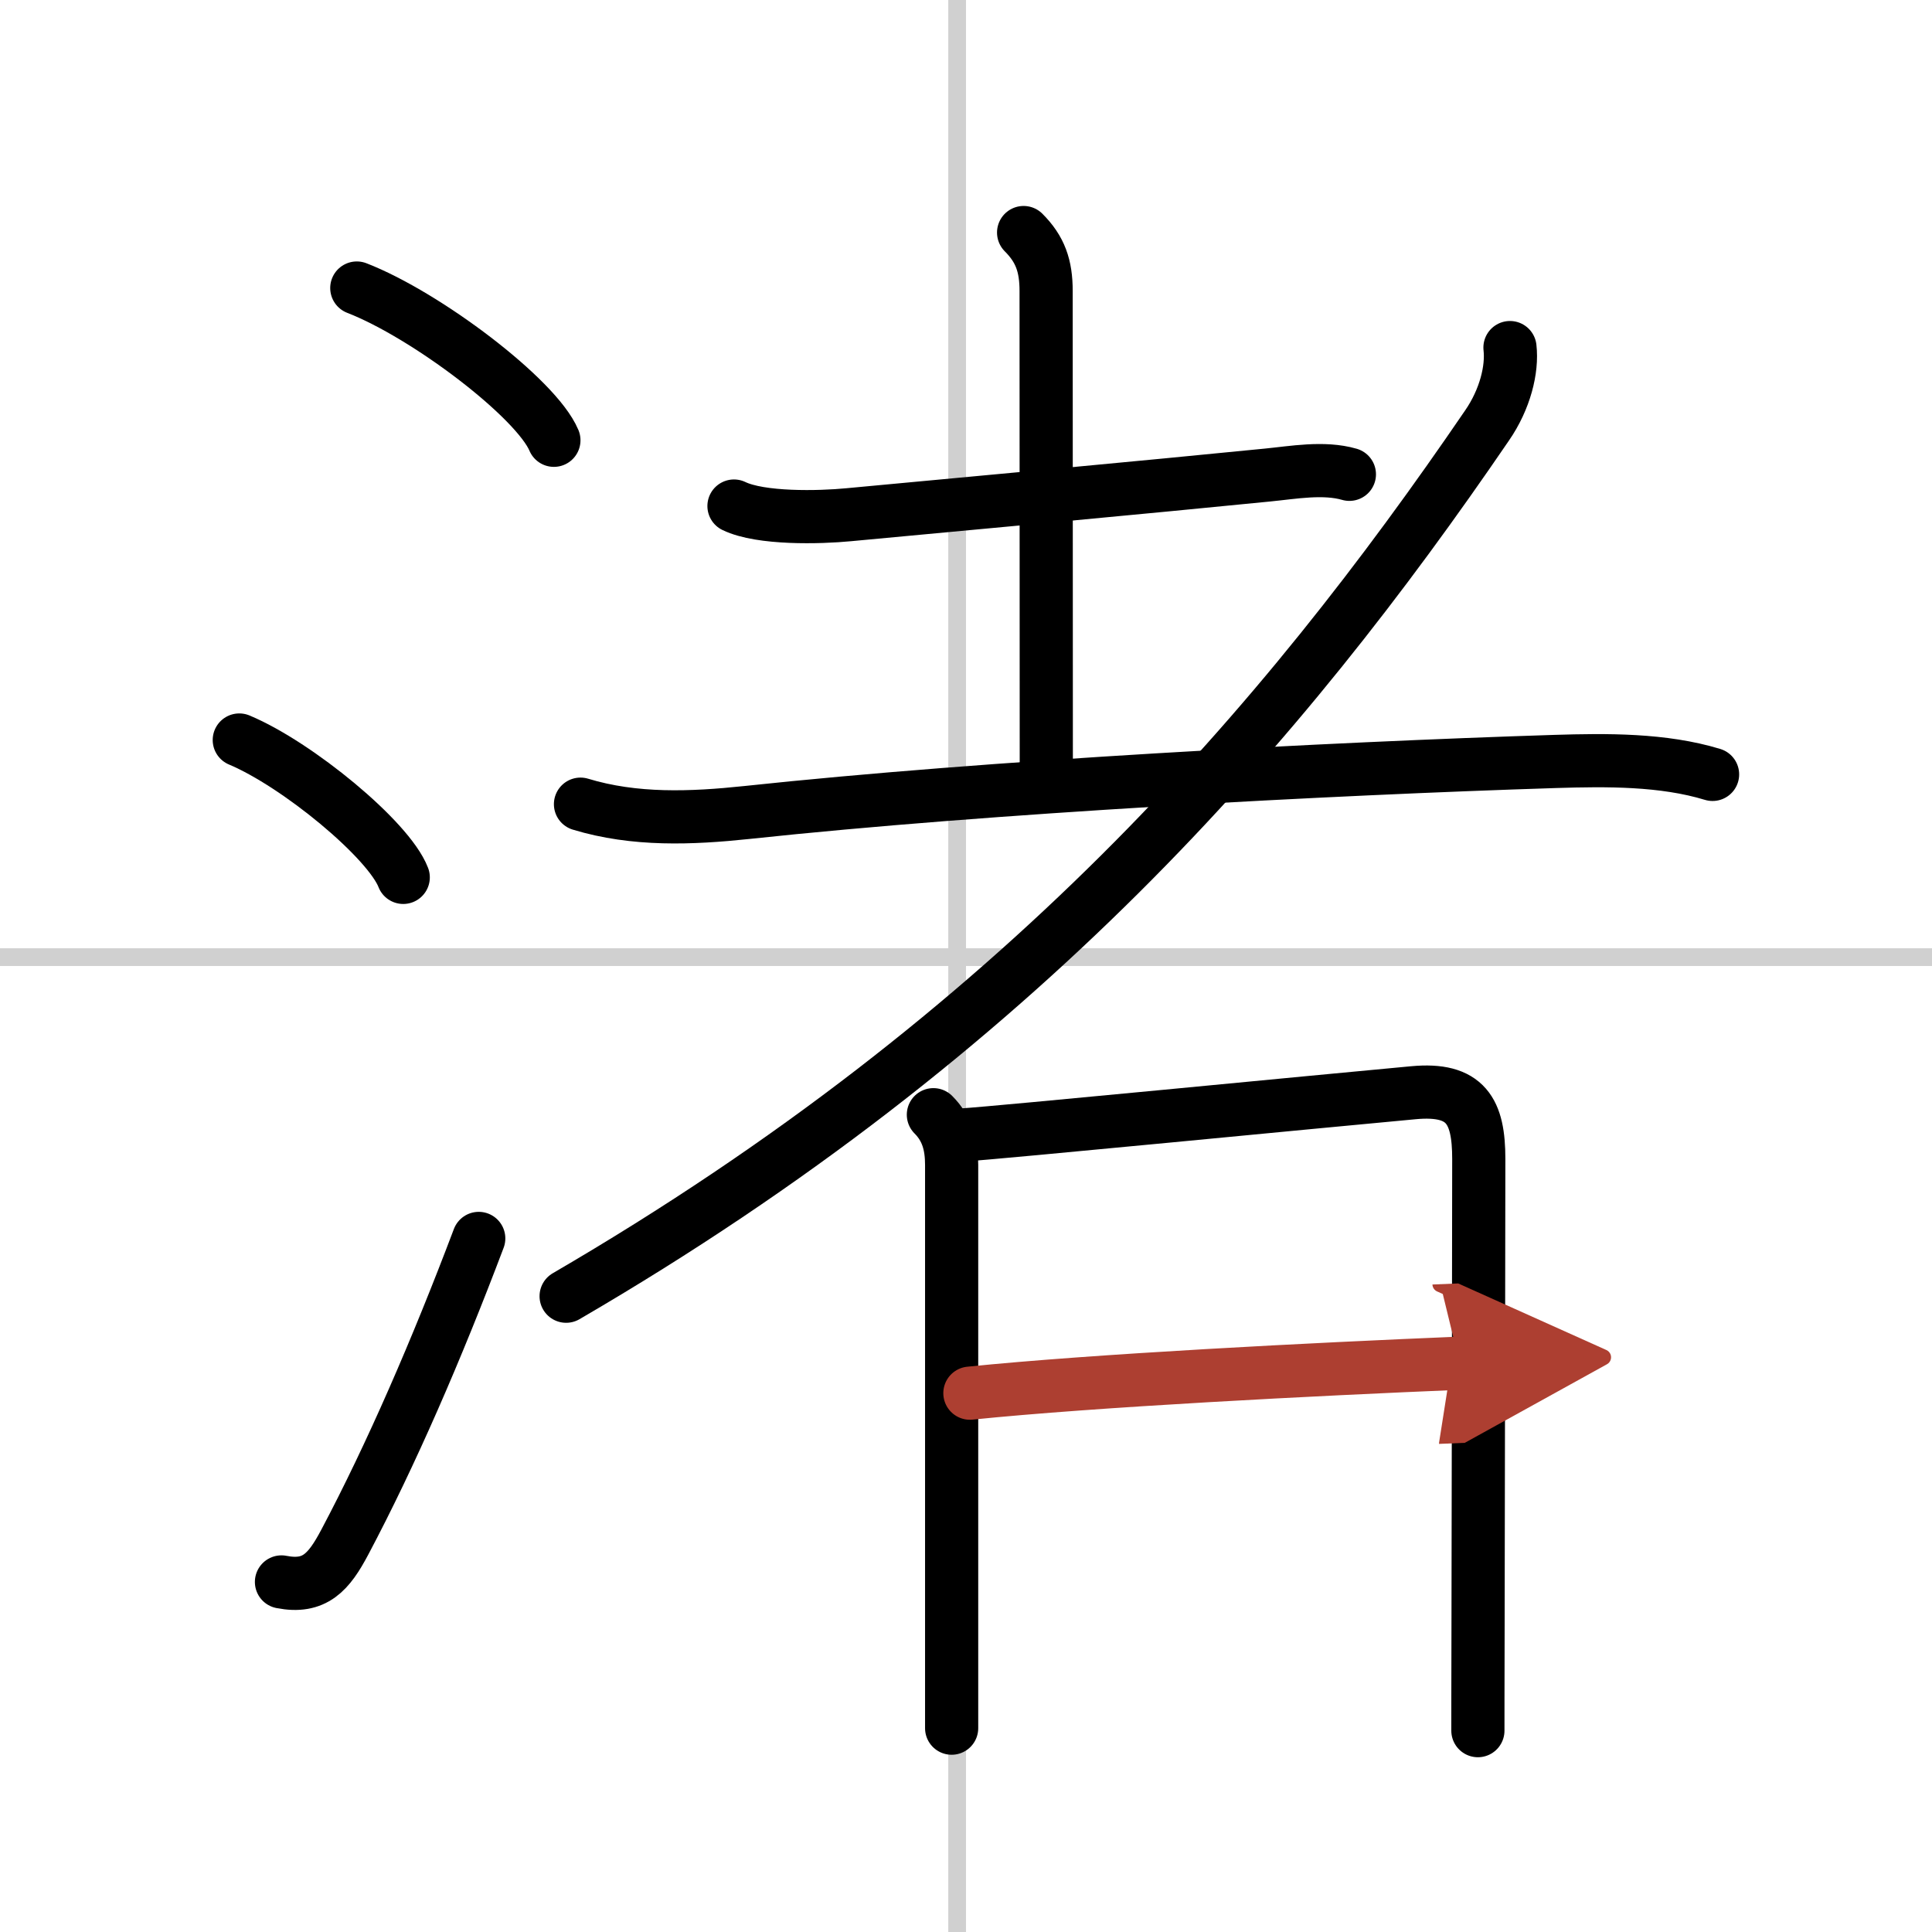
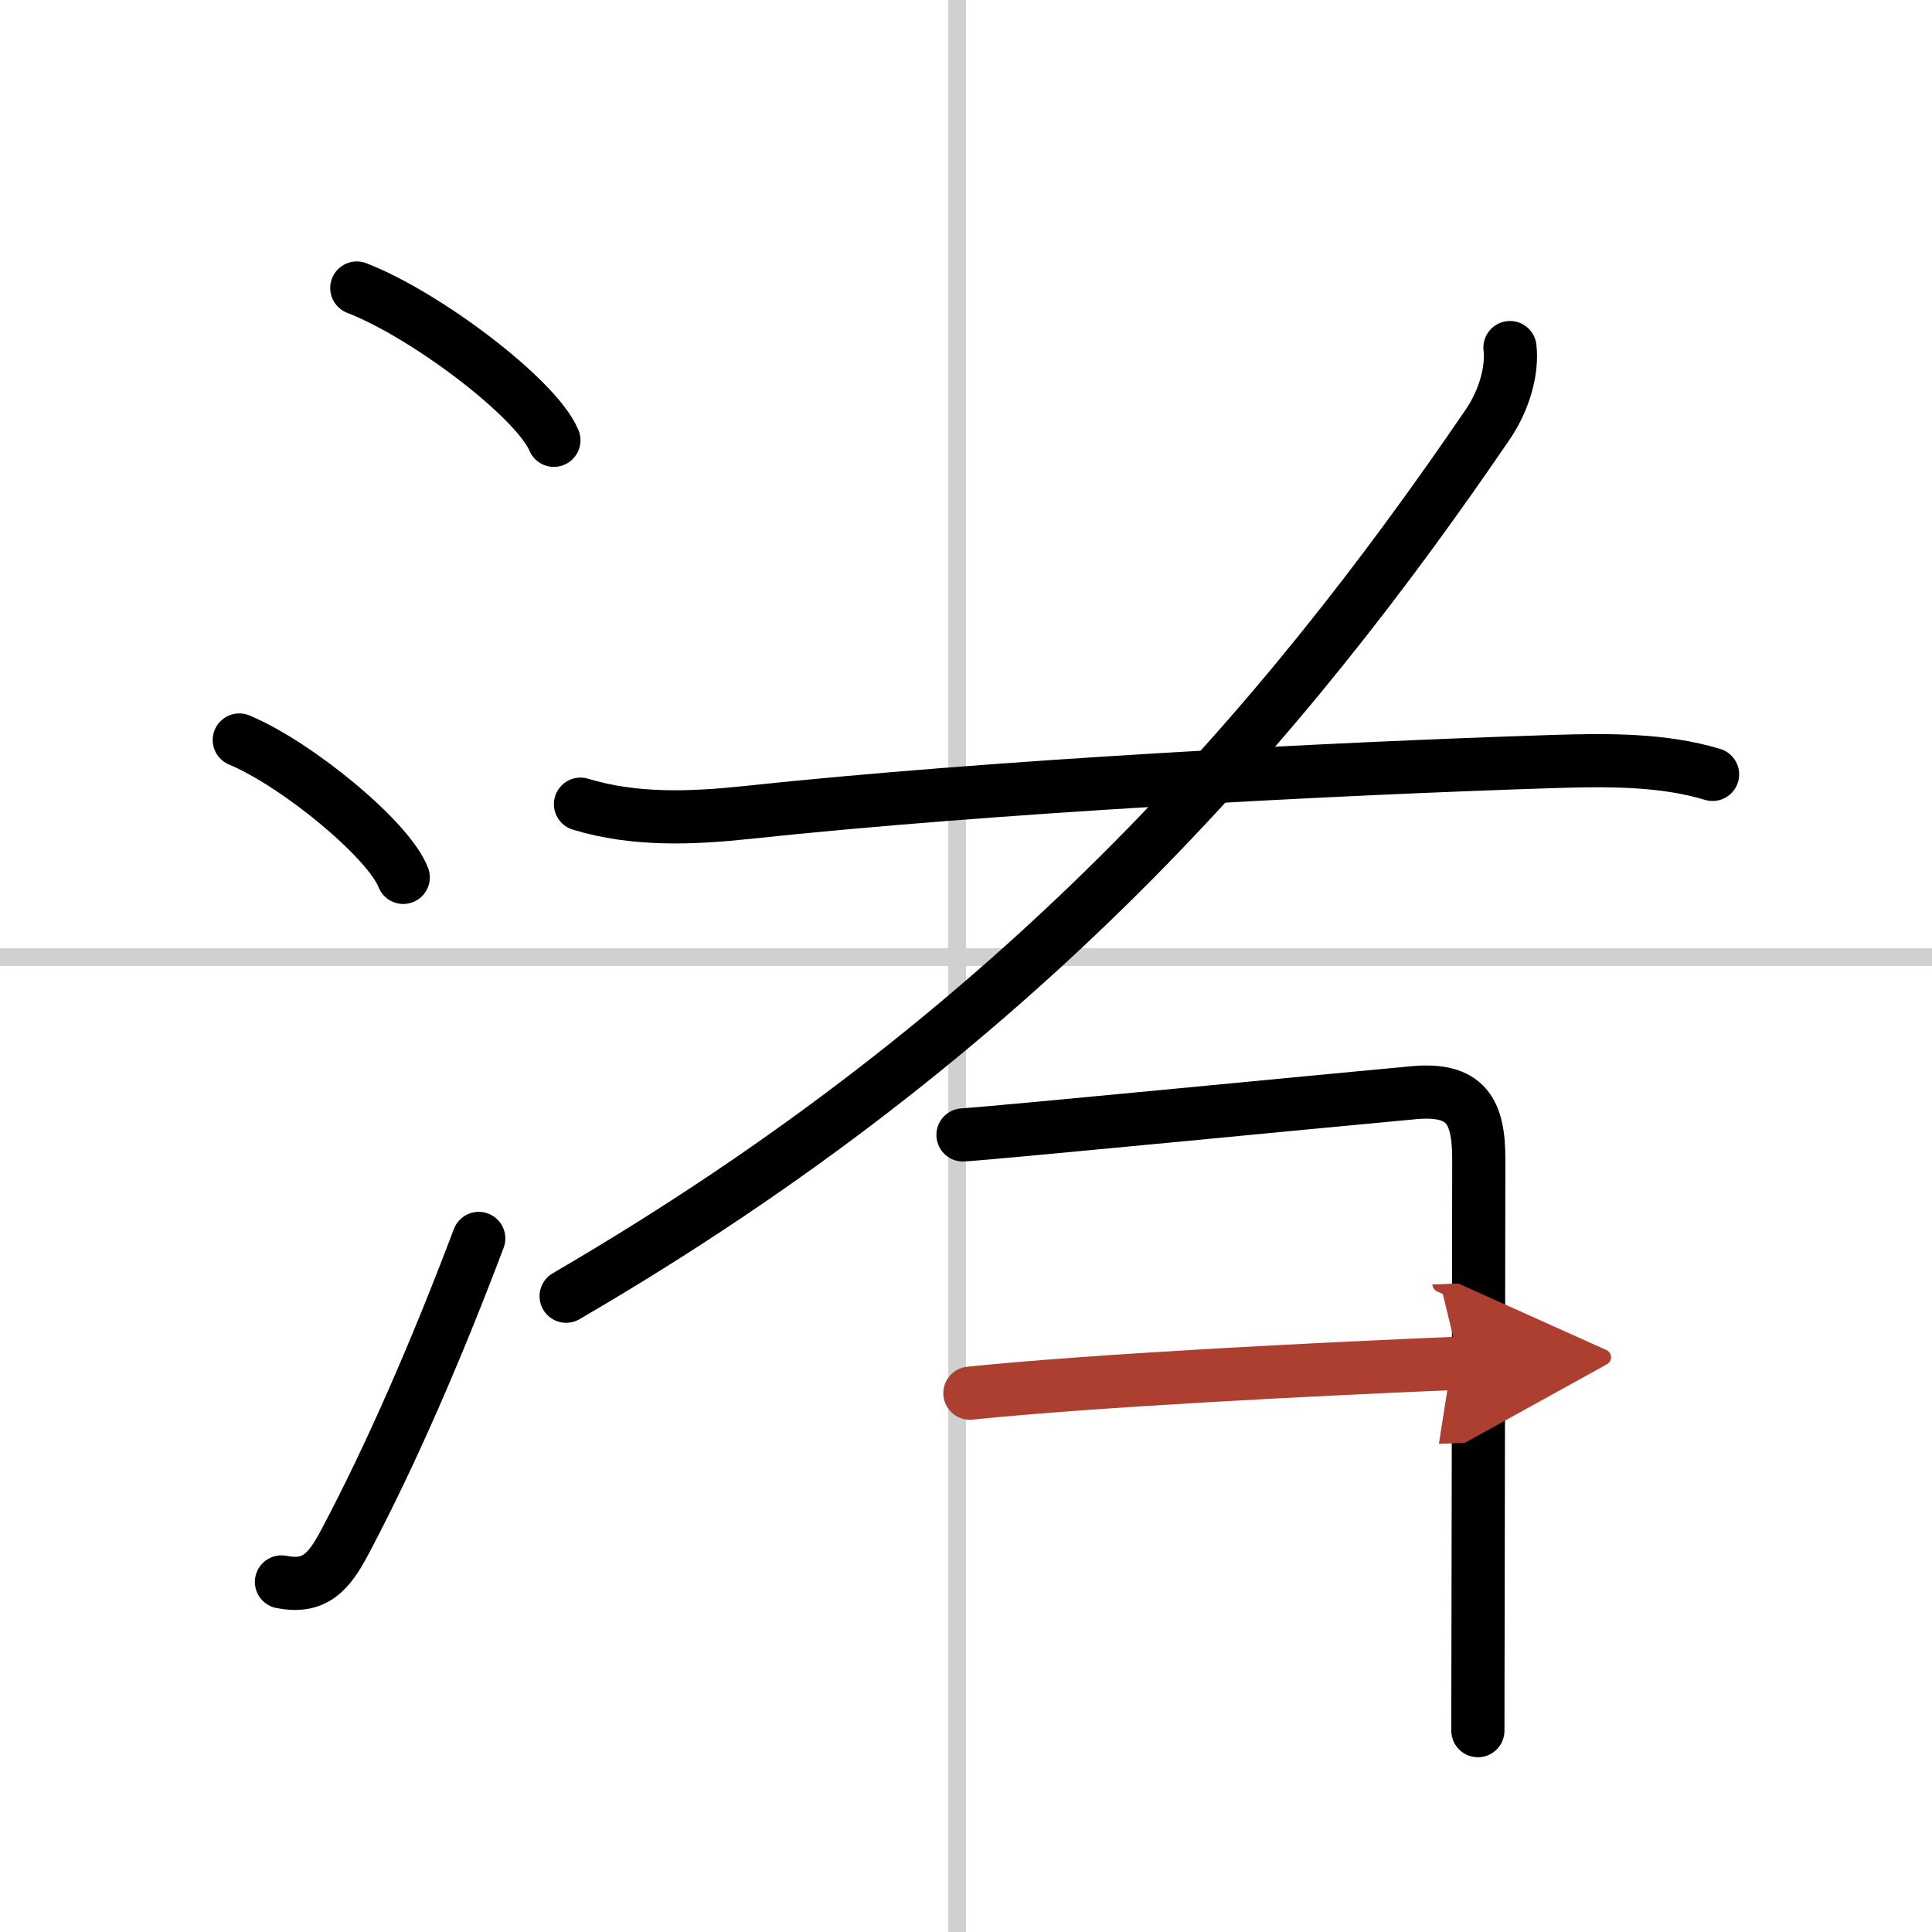
<svg xmlns="http://www.w3.org/2000/svg" width="400" height="400" viewBox="0 0 109 109">
  <defs>
    <marker id="a" markerWidth="4" orient="auto" refX="1" refY="5" viewBox="0 0 10 10">
      <polyline points="0 0 10 5 0 10 1 5" fill="#ad3f31" stroke="#ad3f31" />
    </marker>
  </defs>
  <g fill="none" stroke="#000" stroke-linecap="round" stroke-linejoin="round" stroke-width="3">
    <rect width="100%" height="100%" fill="#fff" stroke="#fff" />
    <line x1="54" x2="54" y2="109" stroke="#d0d0d0" stroke-width="1" />
    <line x2="109" y1="54" y2="54" stroke="#d0d0d0" stroke-width="1" />
    <path d="m20.13 16.25c3.92 1.52 10.13 6.23 11.12 8.59" />
    <path d="m13.5 41.75c3.27 1.37 8.43 5.62 9.25 7.75" />
    <path d="m15.88 89.25c1.88 0.37 2.68-0.56 3.57-2.24 2.6-4.9 5.2-10.89 7.56-17.14" />
-     <path d="m41.41 28.55c1.51 0.73 4.82 0.65 6.47 0.49 7.19-0.67 16.62-1.54 23.64-2.24 1.43-0.14 3.16-0.46 4.61-0.04" />
-     <path d="m57.75 13.12c0.94 0.94 1.27 1.88 1.27 3.3 0 8.72 0.01 24.06 0.01 27.03" />
    <path d="m32.75 45.37c3.06 0.93 6.26 0.8 9.38 0.47 13.74-1.47 32.74-2.47 45.61-2.88 2.9-0.09 6.09-0.12 8.88 0.73" />
    <path d="m85.19 19.61c0.14 1.22-0.27 2.91-1.29 4.39-11.52 16.88-26.4 34.25-51.96 49.13" />
-     <path d="m52.66 62.89c0.79 0.79 1.03 1.73 1.03 2.83v26.28 5.5" />
    <path d="m54.33 64.03c1.97-0.12 20.28-1.91 25.41-2.38 2.98-0.28 3.69 1.05 3.69 3.73 0 4.66-0.03 17.88-0.04 25.88-0.01 3.6-0.01 6.15-0.01 6.38" />
    <path d="m54.72 78.6c7.03-0.72 19.41-1.35 27.63-1.69" marker-end="url(#a)" stroke="#ad3f31" />
  </g>
</svg>